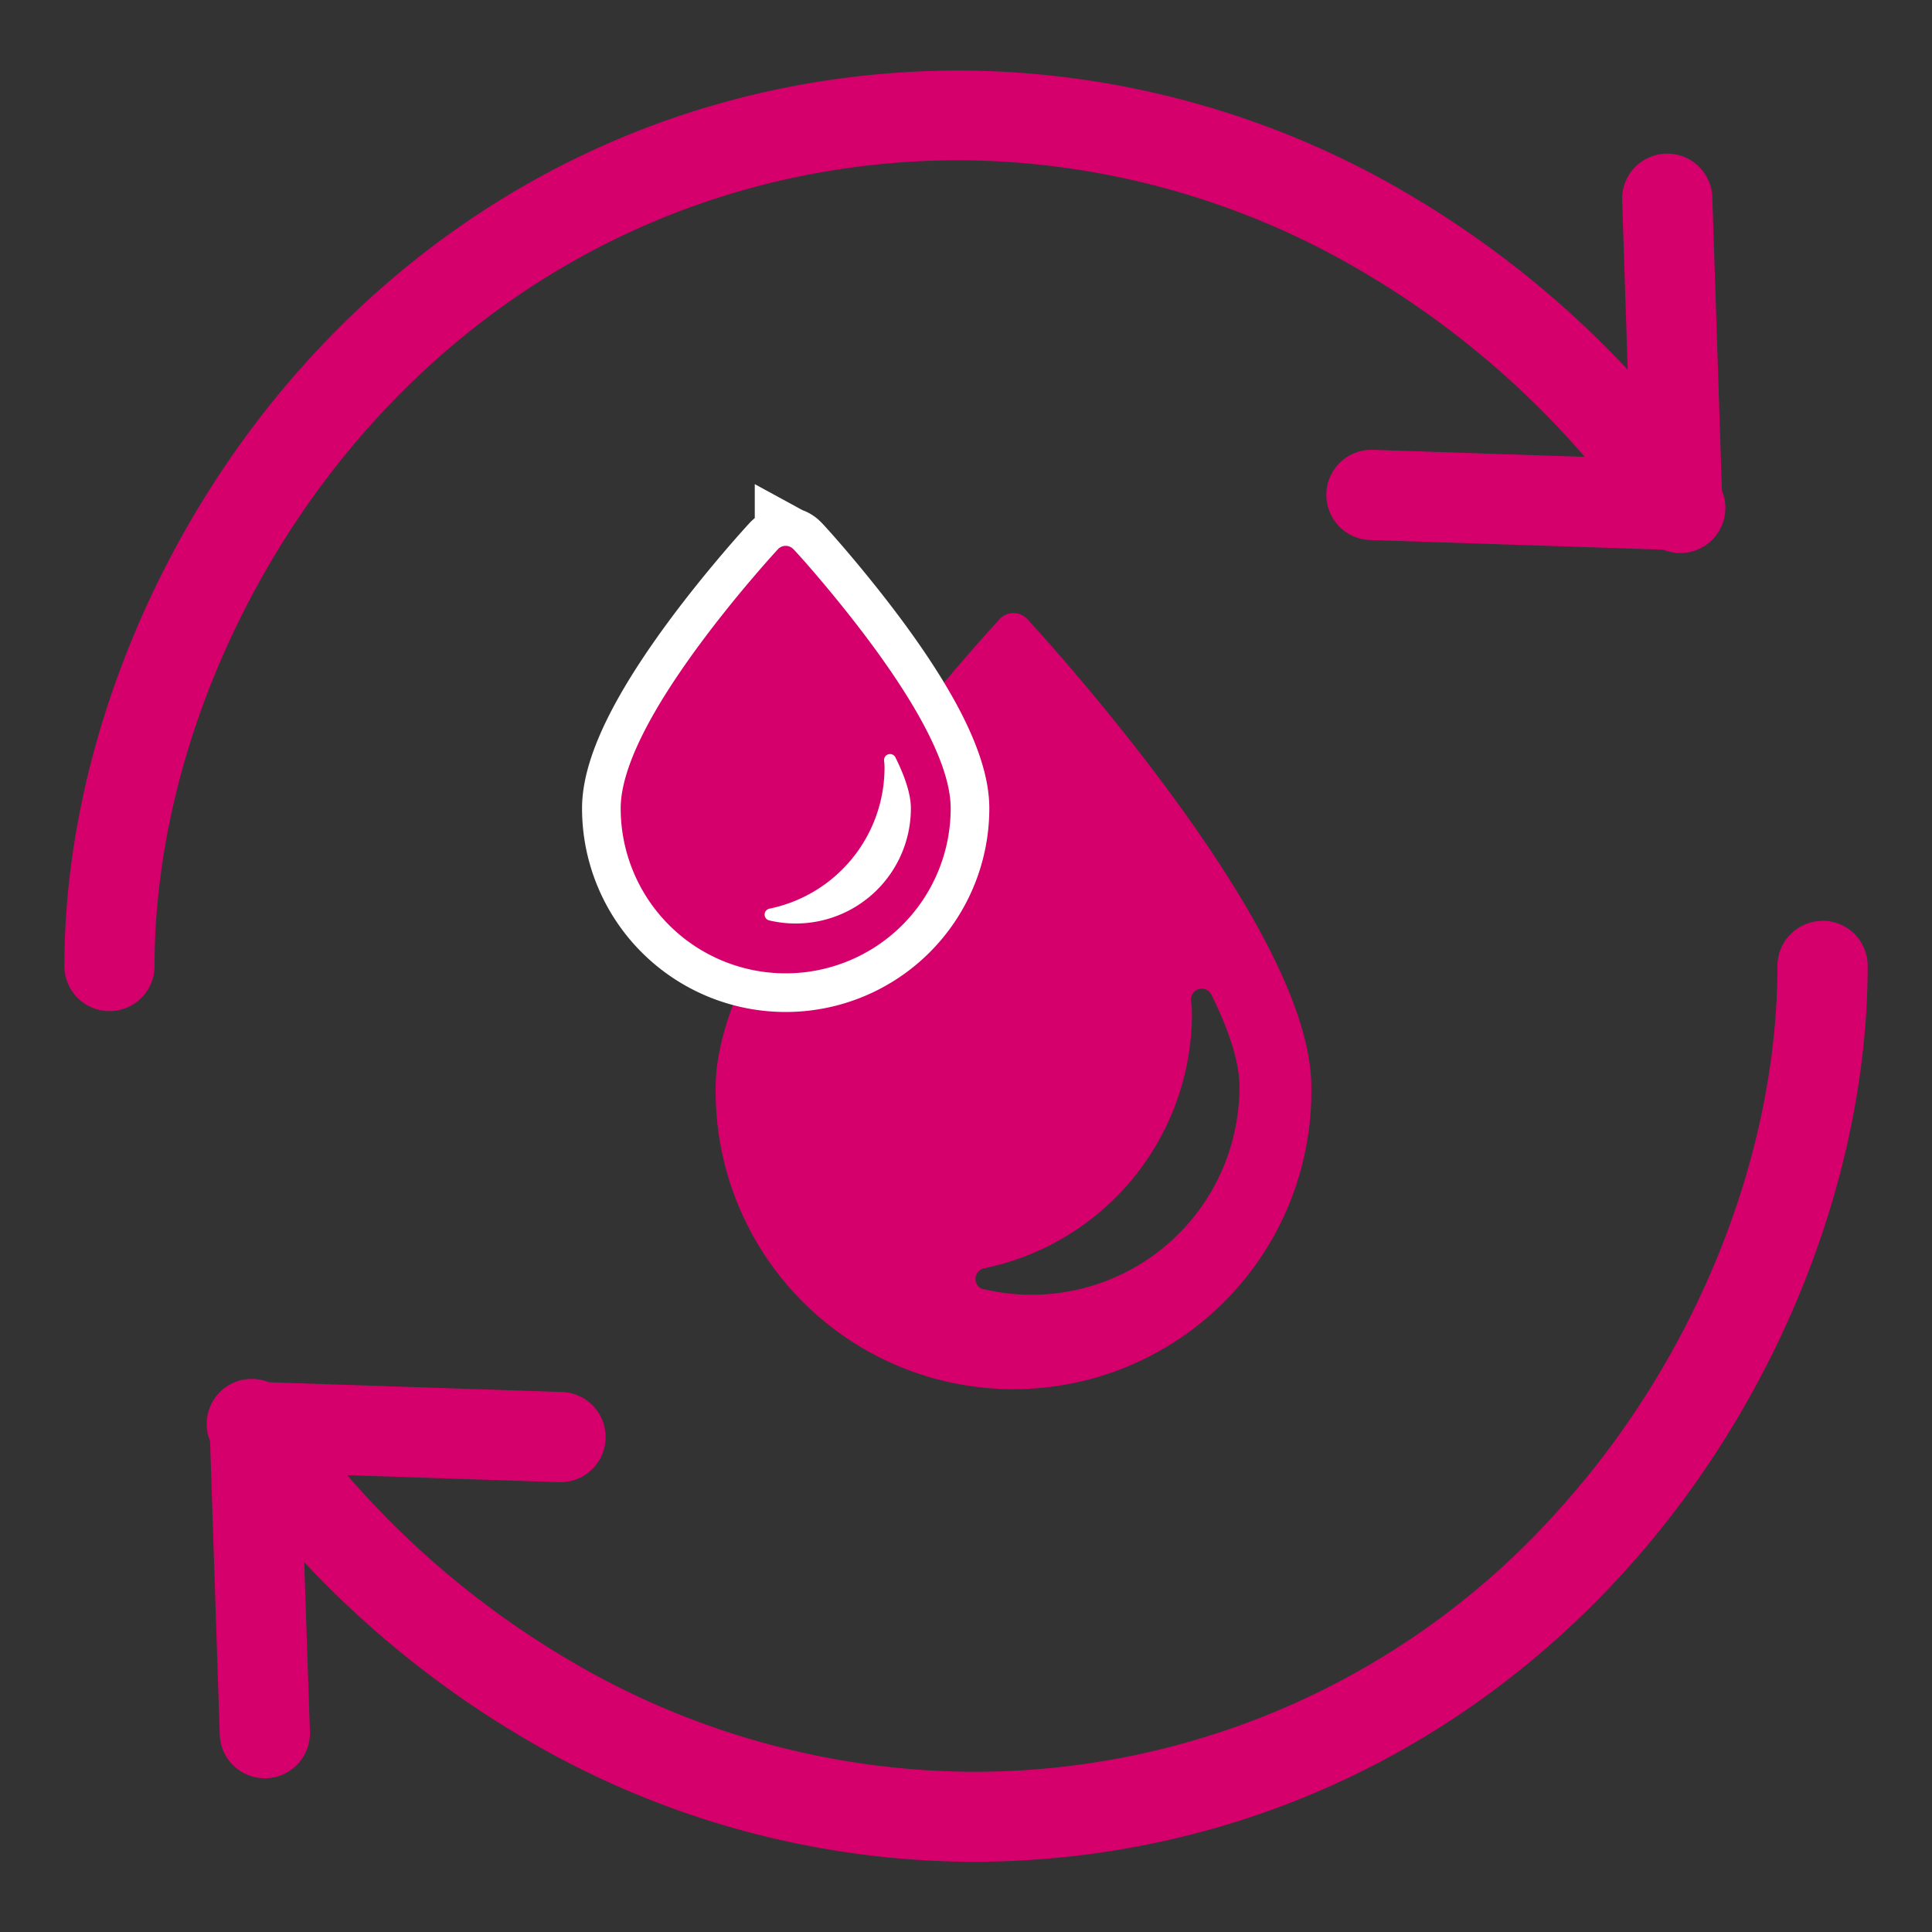
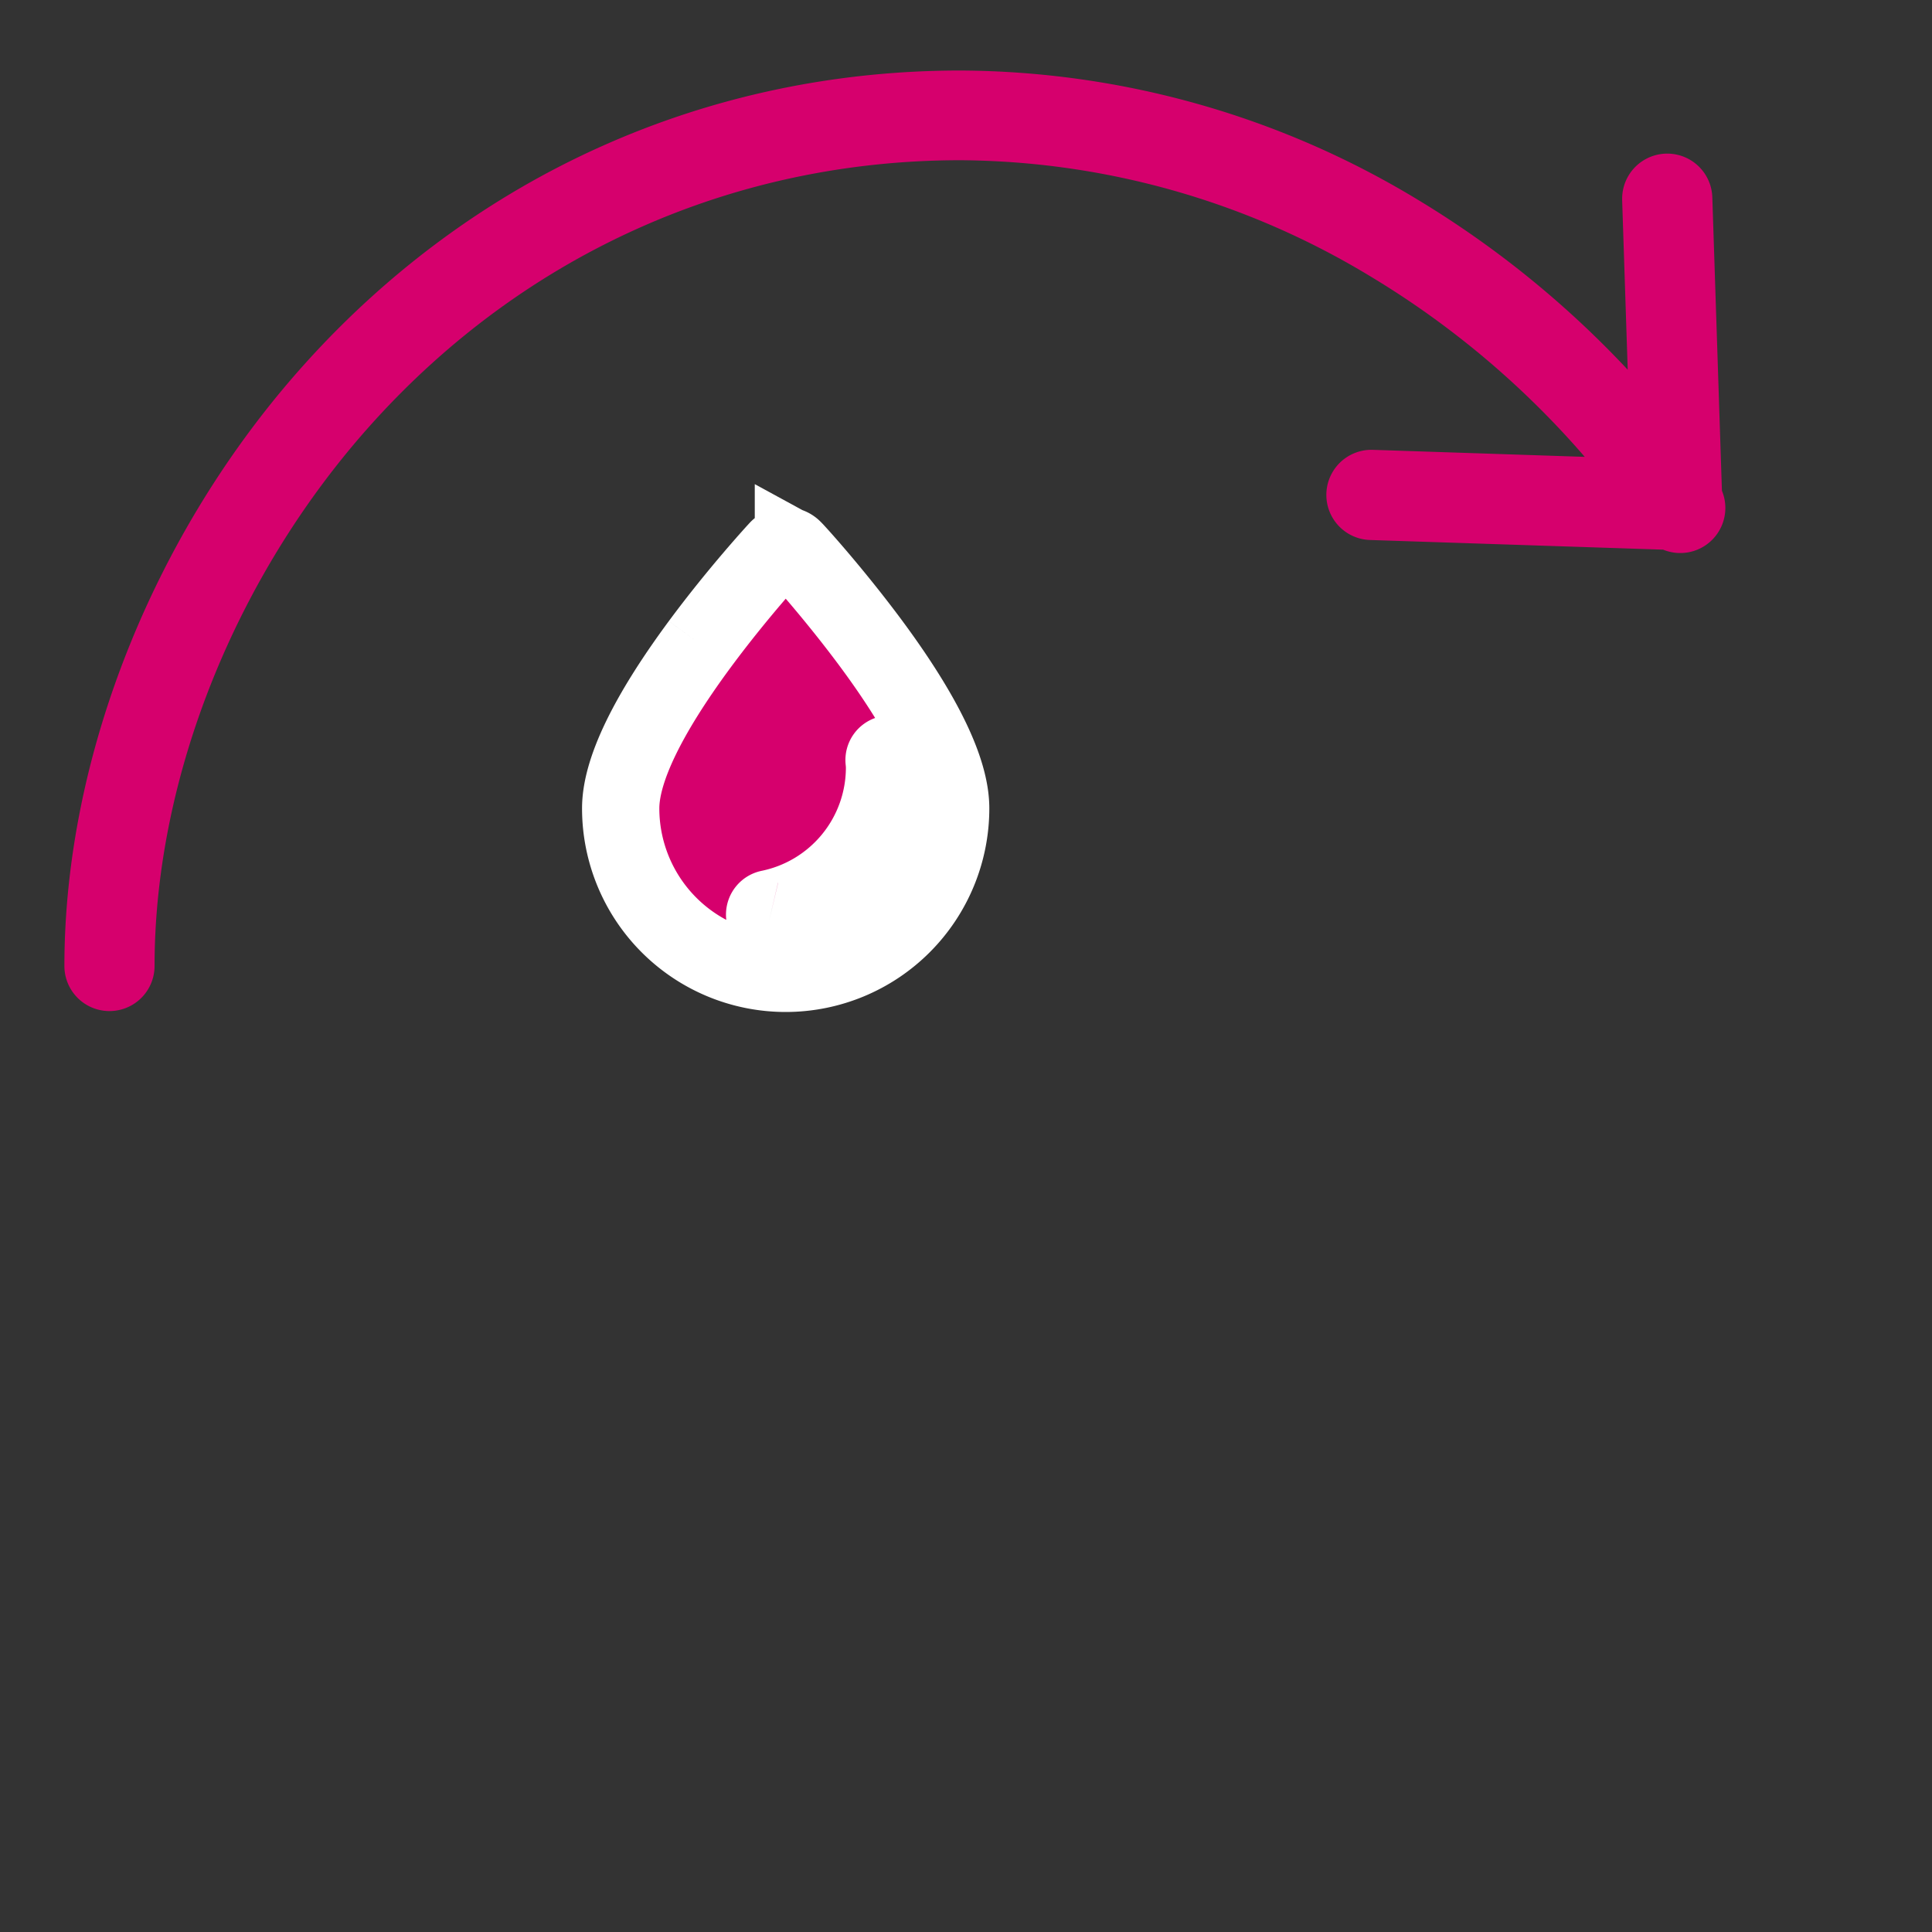
<svg xmlns="http://www.w3.org/2000/svg" id="Layer_1" data-name="Layer 1" viewBox="0 0 300 300" width="300" height="300">
  <rect x="0" y="0" width="300" height="300" fill="#333333" stroke="none" />
  <defs>
    <style>.cls-1,.cls-2{fill:#d6006d;}.cls-2{stroke:#fff;stroke-miterlimit:10;stroke-width:12px;}</style>
  </defs>
  <title>iv drip icons</title>
  <path class="cls-1" d="M149.12,24.88a124.18,124.18,0,0,1,63.72,18.06,137.76,137.76,0,0,1,33.24,28l-32.89-1.09a7,7,0,0,0-.46,14l45.52,1.5a7,7,0,0,0,9.13-9.15l-1.49-45.5a7,7,0,0,0-14,.31.81.81,0,0,0,0,.16l.86,26.24a152.64,152.64,0,0,0-32.7-26.46,138.1,138.1,0,0,0-70.93-20c-39.2,0-75.34,16.17-101.75,45.5C24,82.39,10,117.37,10,150a7,7,0,1,0,14,0c0-29.26,12.62-60.75,33.76-84.24C81.5,39.4,113.93,24.88,149.12,24.88" fill="#D6006D" />
-   <path class="cls-1" d="M283,143a7,7,0,0,0-7,7c0,29.24-12.62,60.75-33.77,84.24a121.55,121.55,0,0,1-91.35,40.88,124.16,124.16,0,0,1-63.72-18.06,138.19,138.19,0,0,1-33.25-28l32.9,1.09a7,7,0,0,0,.45-14l-45.51-1.51a7,7,0,0,0-9.13,9.14l1.5,45.5a7,7,0,1,0,14-.31v-.14l-.88-26.26a153,153,0,0,0,32.71,26.48,138.1,138.1,0,0,0,70.93,20.05c39.21,0,75.35-16.17,101.76-45.5,23.4-26,37.37-61,37.37-93.62a7,7,0,0,0-7-7" fill="#D6006D" />
-   <path class="cls-1" d="M152.76,200.22a1.68,1.68,0,0,1,.05-3.28,40.4,40.4,0,0,0,32.27-39.54,17.55,17.55,0,0,0-.13-2,1.67,1.67,0,0,1,3.16-.94c3.6,7.27,4.35,11.73,4.35,14.19a32.26,32.26,0,0,1-39.7,31.53m-19.4-77.47c-14.75,20-22.23,35.47-22.23,46.07a46.25,46.25,0,1,0,92.49,0c0-10.6-7.47-26.1-22.23-46.07-10.79-14.62-21.75-26.45-21.86-26.57a2.94,2.94,0,0,0-4.31,0c-.11.12-11.06,11.95-21.86,26.57" fill="#D6006D" />
  <path class="cls-2" d="M119.44,142.92a.92.92,0,0,1-.71-.92.94.94,0,0,1,.74-.9,22.38,22.38,0,0,0,17.88-21.91,10.64,10.64,0,0,0-.07-1.08.93.93,0,0,1,1.75-.52c2,4,2.41,6.5,2.41,7.86a17.88,17.88,0,0,1-22,17.47M108.69,100c-8.17,11.06-12.31,19.65-12.31,25.52a25.62,25.62,0,1,0,51.24,0c0-5.87-4.14-14.46-12.31-25.52-6-8.1-12-14.66-12.11-14.72a1.64,1.64,0,0,0-2.4,0c-.06.06-6.12,6.62-12.11,14.72" stroke="#FFFFFF" fill="#D6006D" stroke-width="12px" />
-   <path class="cls-1" d="M119.44,142.92a.92.92,0,0,1-.71-.92.94.94,0,0,1,.74-.9,22.38,22.38,0,0,0,17.88-21.91,10.64,10.64,0,0,0-.07-1.08.93.93,0,0,1,1.75-.52c2,4,2.41,6.5,2.41,7.86a17.88,17.88,0,0,1-22,17.47M108.69,100c-8.17,11.06-12.31,19.65-12.31,25.52a25.62,25.62,0,1,0,51.24,0c0-5.87-4.14-14.46-12.31-25.52-6-8.1-12-14.66-12.11-14.72a1.64,1.64,0,0,0-2.4,0c-.06.06-6.12,6.62-12.11,14.72" fill="#D6006D" />
</svg>